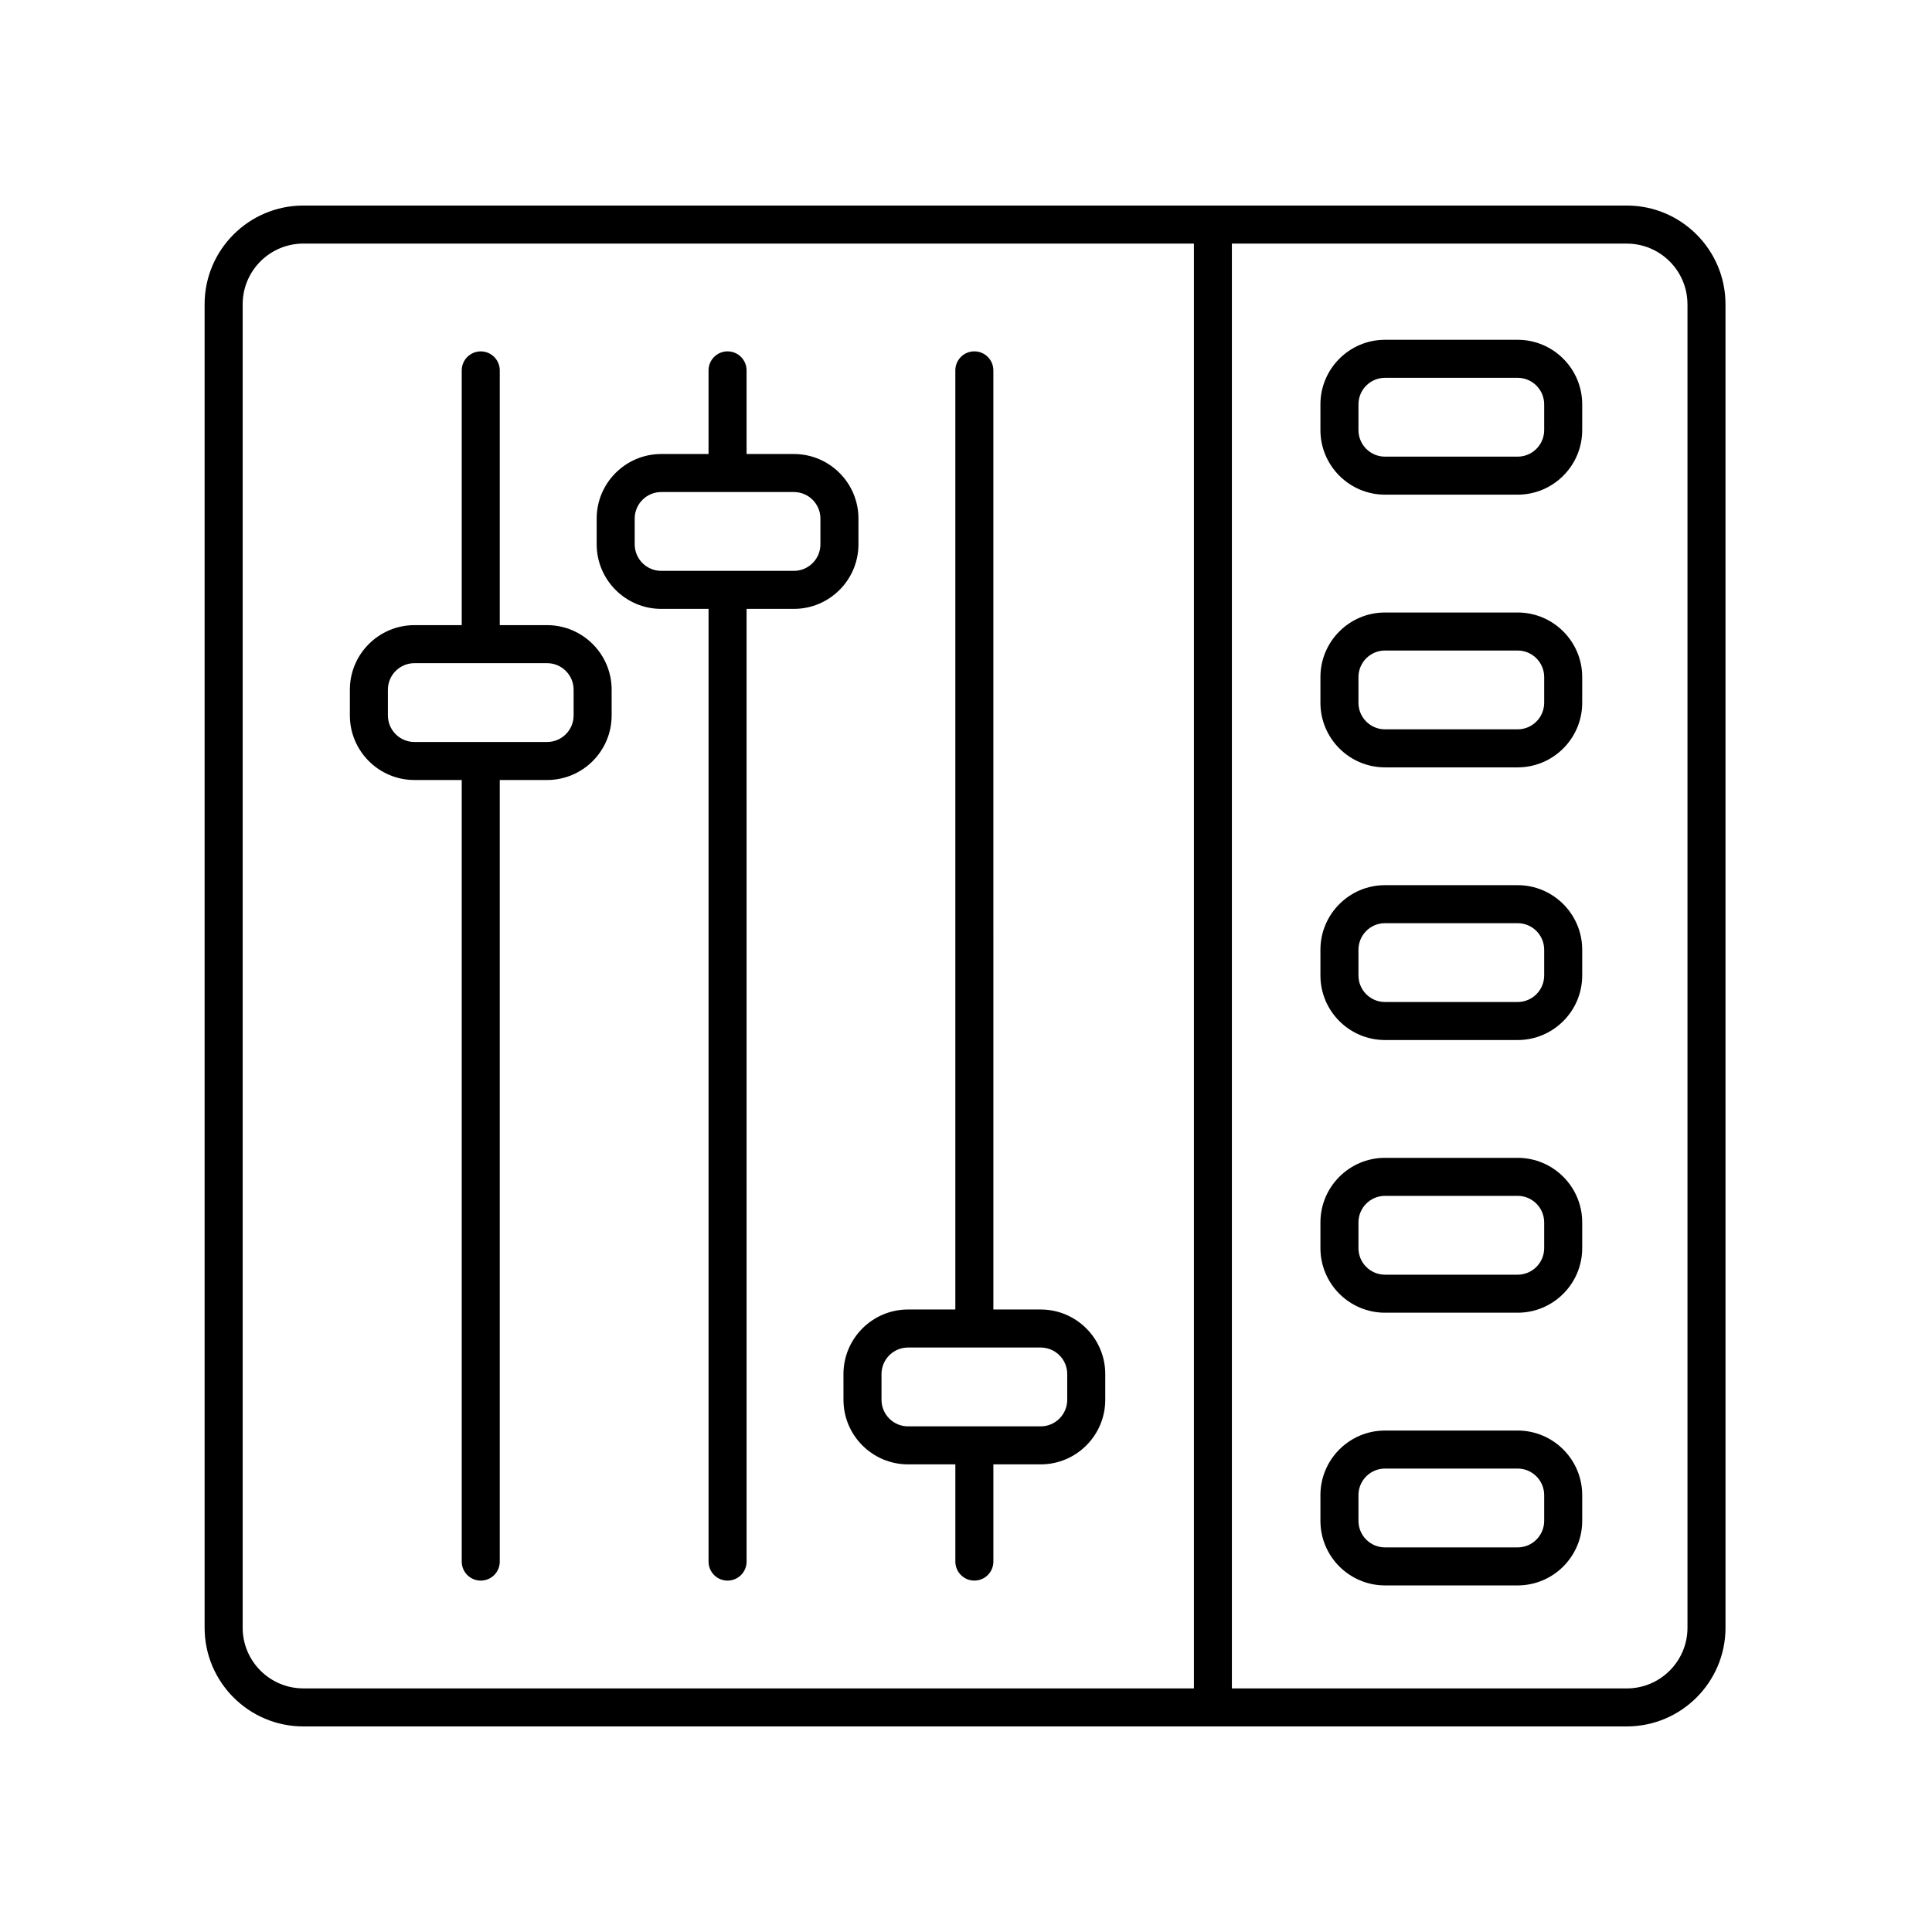
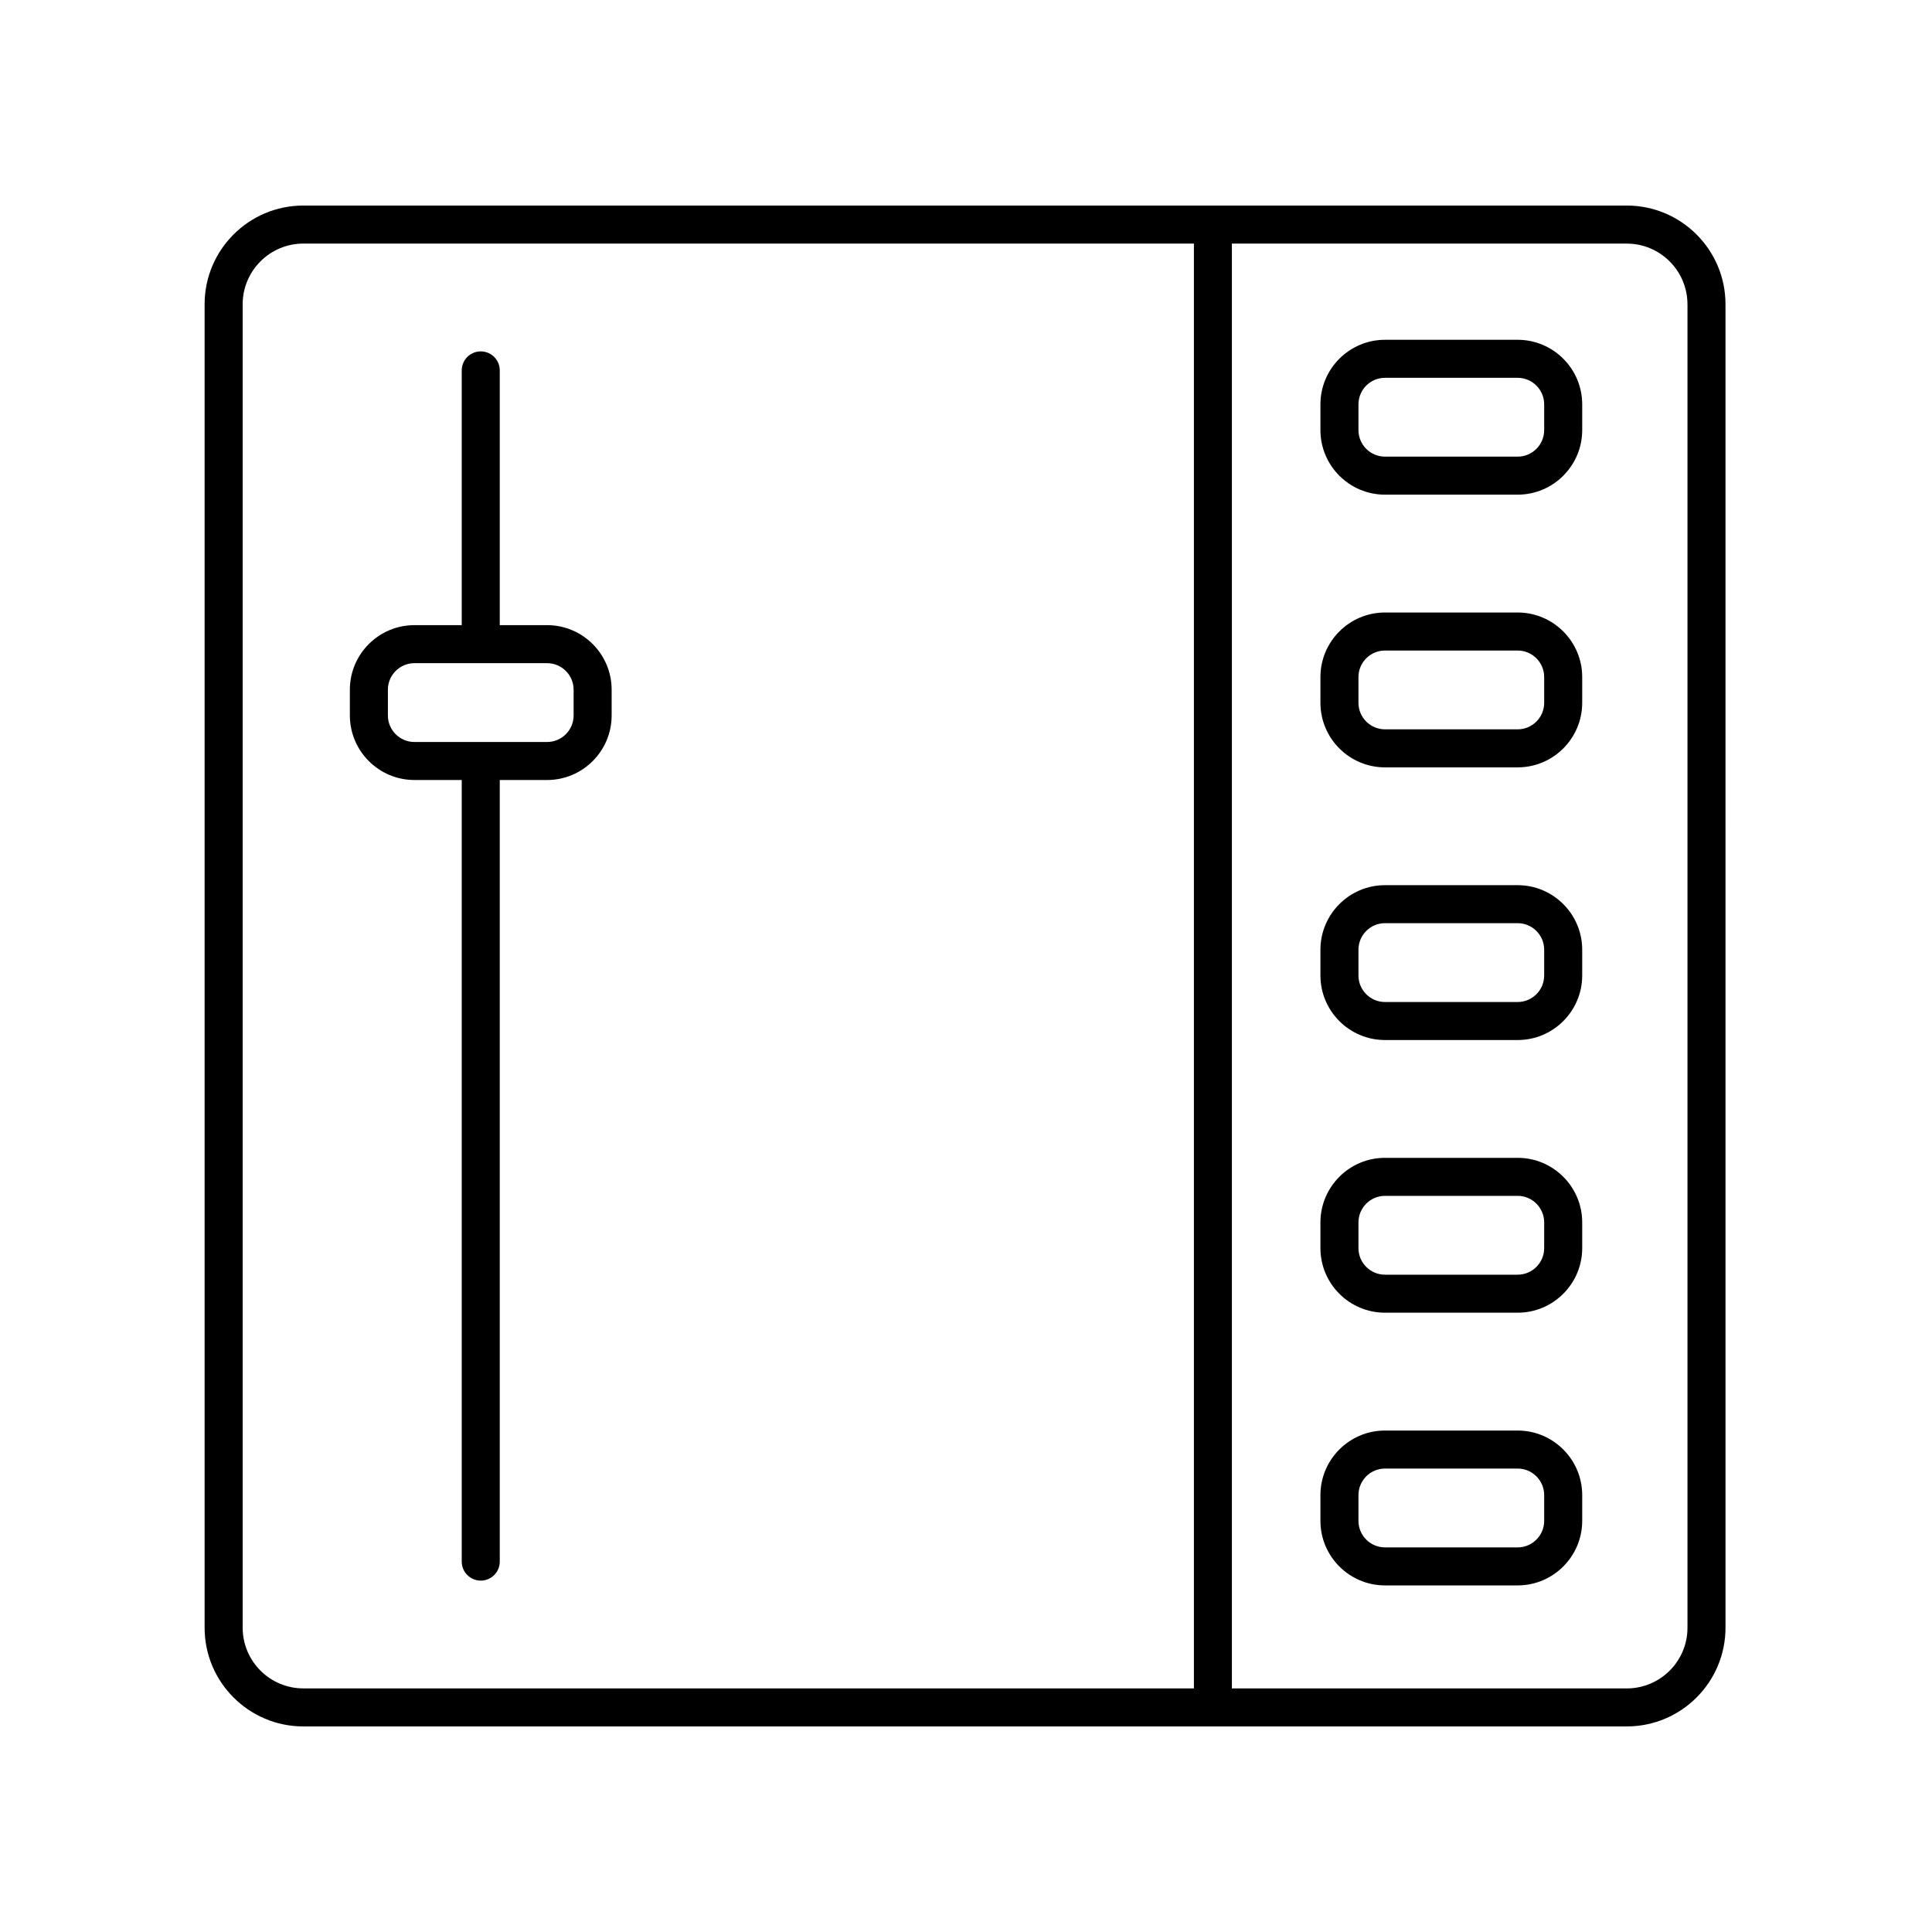
<svg xmlns="http://www.w3.org/2000/svg" fill="#000000" width="800px" height="800px" version="1.1" viewBox="144 144 512 512">
  <g>
-     <path d="m367.53 514.96c0 9.438 7.676 17.113 17.113 17.113h12.535v25.762c0 2.781 2.254 5.039 5.039 5.039s5.039-2.254 5.039-5.039v-25.762h12.535c9.438 0 17.113-7.676 17.113-17.113v-6.816c0-9.438-7.676-17.113-17.113-17.113h-12.535l-0.004-248.88c0-2.781-2.254-5.039-5.039-5.039s-5.039 2.254-5.039 5.039v248.88h-12.535c-9.438 0-17.113 7.676-17.113 17.113zm10.078-6.816c0-3.879 3.152-7.035 7.035-7.035h35.148c3.883 0 7.035 3.156 7.035 7.035v6.816c0 3.883-3.152 7.039-7.035 7.039h-35.148c-3.883 0-7.035-3.156-7.035-7.039z" />
    <path d="m511.04 275.09h35.148c9.438 0 17.113-7.676 17.113-17.113v-6.816c0-9.438-7.676-17.113-17.113-17.113h-35.148c-9.438 0-17.113 7.676-17.113 17.113v6.816c0 9.438 7.676 17.113 17.113 17.113zm-7.035-23.93c0-3.879 3.152-7.035 7.035-7.035h35.148c3.883 0 7.035 3.156 7.035 7.035v6.816c0 3.883-3.152 7.039-7.035 7.039h-35.148c-3.883 0-7.035-3.156-7.035-7.039z" />
-     <path d="m511.04 347.36h35.148c9.438 0 17.113-7.676 17.113-17.113v-6.816c0-9.438-7.676-17.113-17.113-17.113h-35.148c-9.438 0-17.113 7.676-17.113 17.113v6.816c0 9.438 7.676 17.113 17.113 17.113zm-7.035-23.93c0-3.879 3.152-7.035 7.035-7.035h35.148c3.883 0 7.035 3.156 7.035 7.035v6.816c0 3.879-3.152 7.035-7.035 7.035h-35.148c-3.883 0-7.035-3.156-7.035-7.035z" />
+     <path d="m511.04 347.36h35.148c9.438 0 17.113-7.676 17.113-17.113v-6.816c0-9.438-7.676-17.113-17.113-17.113h-35.148c-9.438 0-17.113 7.676-17.113 17.113v6.816c0 9.438 7.676 17.113 17.113 17.113m-7.035-23.93c0-3.879 3.152-7.035 7.035-7.035h35.148c3.883 0 7.035 3.156 7.035 7.035v6.816c0 3.879-3.152 7.035-7.035 7.035h-35.148c-3.883 0-7.035-3.156-7.035-7.035z" />
    <path d="m511.04 419.62h35.148c9.438 0 17.113-7.676 17.113-17.113v-6.816c0-9.438-7.676-17.113-17.113-17.113h-35.148c-9.438 0-17.113 7.676-17.113 17.113v6.816c0 9.438 7.676 17.113 17.113 17.113zm-7.035-23.93c0-3.883 3.152-7.039 7.035-7.039h35.148c3.883 0 7.035 3.156 7.035 7.039v6.816c0 3.879-3.152 7.035-7.035 7.035h-35.148c-3.883 0-7.035-3.156-7.035-7.035z" />
    <path d="m511.04 491.88h35.148c9.438 0 17.113-7.676 17.113-17.113v-6.816c0-9.438-7.676-17.113-17.113-17.113h-35.148c-9.438 0-17.113 7.676-17.113 17.113v6.816c0 9.441 7.676 17.113 17.113 17.113zm-7.035-23.926c0-3.883 3.152-7.039 7.035-7.039h35.148c3.883 0 7.035 3.156 7.035 7.039v6.816c0 3.879-3.152 7.035-7.035 7.035h-35.148c-3.883 0-7.035-3.156-7.035-7.035z" />
    <path d="m511.04 564.15h35.148c9.438 0 17.113-7.676 17.113-17.113v-6.816c0-9.438-7.676-17.113-17.113-17.113h-35.148c-9.438 0-17.113 7.676-17.113 17.113v6.816c0 9.441 7.676 17.113 17.113 17.113zm-7.035-23.926c0-3.883 3.152-7.039 7.035-7.039h35.148c3.883 0 7.035 3.156 7.035 7.039v6.816c0 3.879-3.152 7.035-7.035 7.035h-35.148c-3.883 0-7.035-3.156-7.035-7.035z" />
-     <path d="m319.24 305.36h12.535v252.48c0 2.781 2.254 5.039 5.039 5.039s5.039-2.254 5.039-5.039l-0.004-252.48h12.535c9.438 0 17.113-7.676 17.113-17.113v-6.816c0-9.438-7.676-17.113-17.113-17.113h-12.535v-22.164c0-2.781-2.254-5.039-5.039-5.039s-5.039 2.254-5.039 5.039v22.164h-12.535c-9.438 0-17.113 7.676-17.113 17.113v6.816c0.004 9.438 7.68 17.113 17.117 17.113zm-7.039-23.93c0-3.879 3.152-7.035 7.035-7.035h35.148c3.883 0 7.035 3.156 7.035 7.035v6.816c0 3.883-3.152 7.039-7.035 7.039h-35.148c-3.883 0-7.035-3.156-7.035-7.039z" />
    <path d="m253.83 350.71h12.535v207.13c0 2.781 2.254 5.039 5.039 5.039s5.039-2.254 5.039-5.039v-207.13h12.535c9.438 0 17.113-7.676 17.113-17.113v-6.816c0-9.438-7.676-17.113-17.113-17.113h-12.535v-67.508c0-2.781-2.254-5.039-5.039-5.039s-5.039 2.254-5.039 5.039v67.508h-12.535c-9.438 0-17.113 7.676-17.113 17.113v6.816c0.004 9.438 7.68 17.113 17.113 17.113zm-7.035-23.93c0-3.879 3.152-7.035 7.035-7.035h35.148c3.883 0 7.035 3.156 7.035 7.035v6.816c0 3.883-3.152 7.039-7.035 7.039h-35.148c-3.883 0-7.035-3.156-7.035-7.039z" />
    <path d="m224.38 601.52h350.74c14.422 0 26.156-11.73 26.156-26.156l-0.004-350.74c0-14.422-11.734-26.152-26.152-26.152h-350.74c-14.422 0-26.156 11.73-26.156 26.156v350.74c0 14.418 11.734 26.152 26.156 26.152zm366.82-376.89v350.74c0 8.867-7.215 16.078-16.078 16.078h-104.66v-382.89h104.65c8.867 0 16.082 7.211 16.082 16.078zm-382.89 0c0-8.867 7.211-16.078 16.078-16.078h236.01v382.89h-236.01c-8.867 0-16.078-7.211-16.078-16.078z" />
  </g>
</svg>